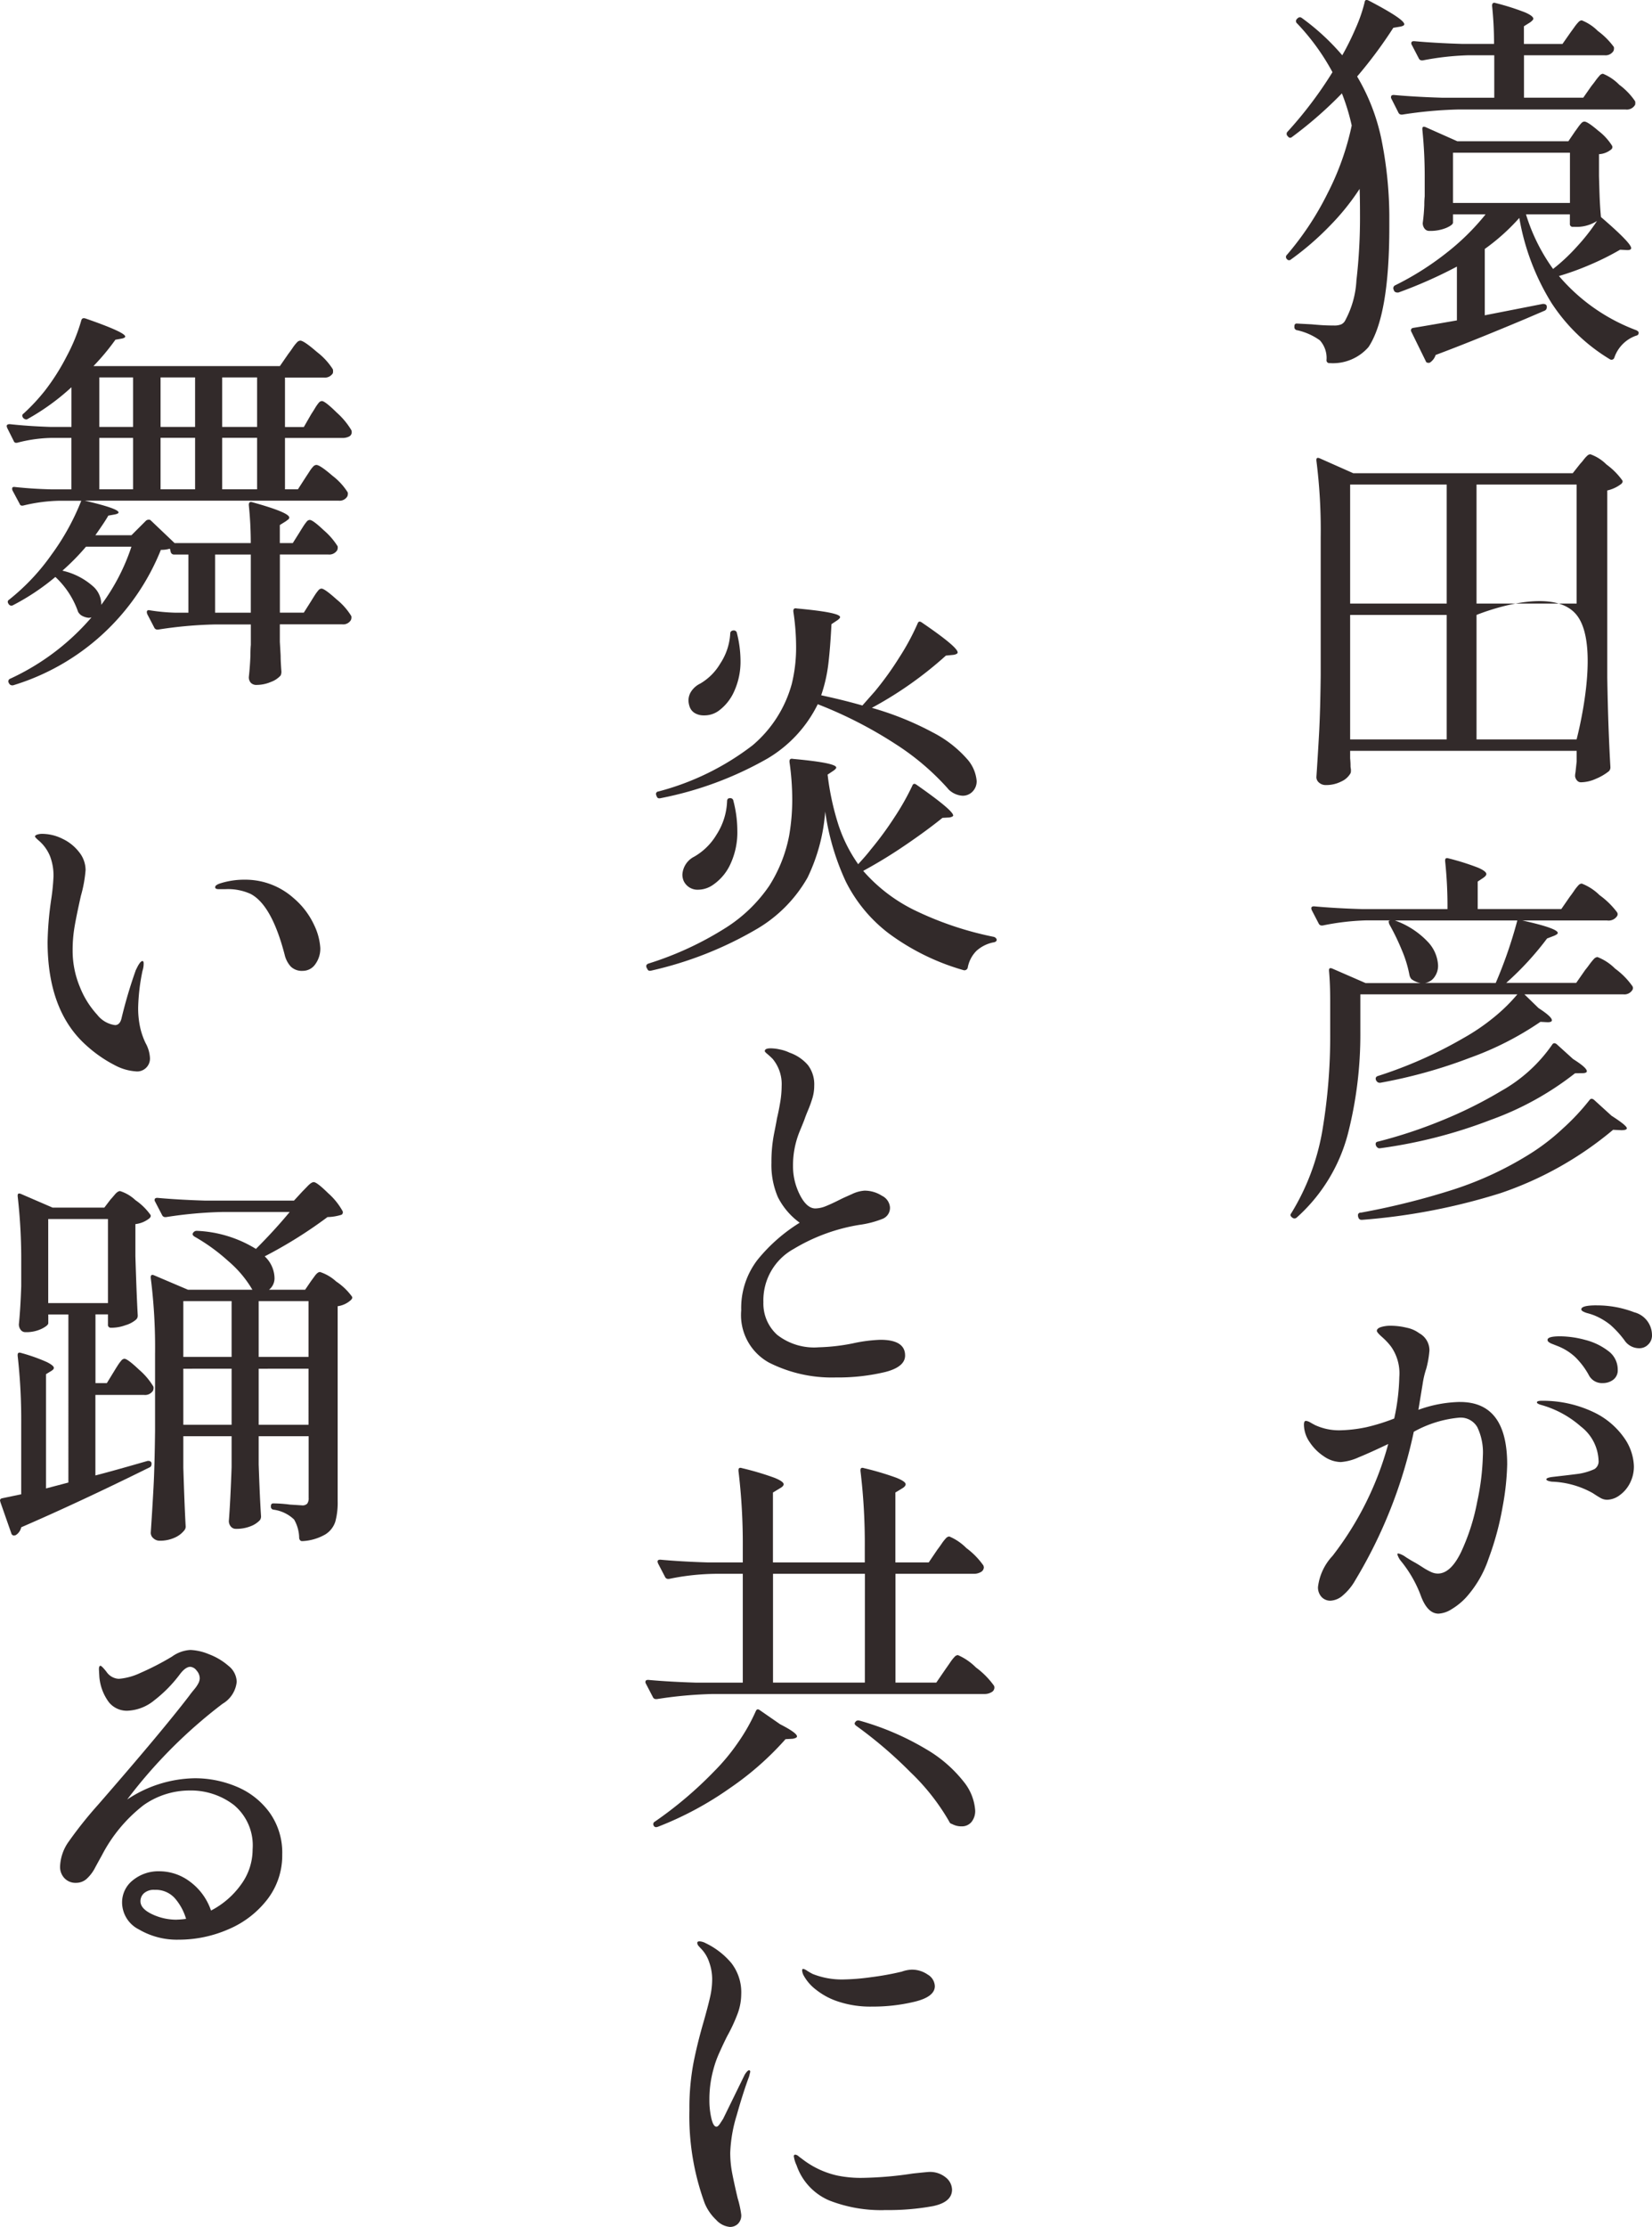
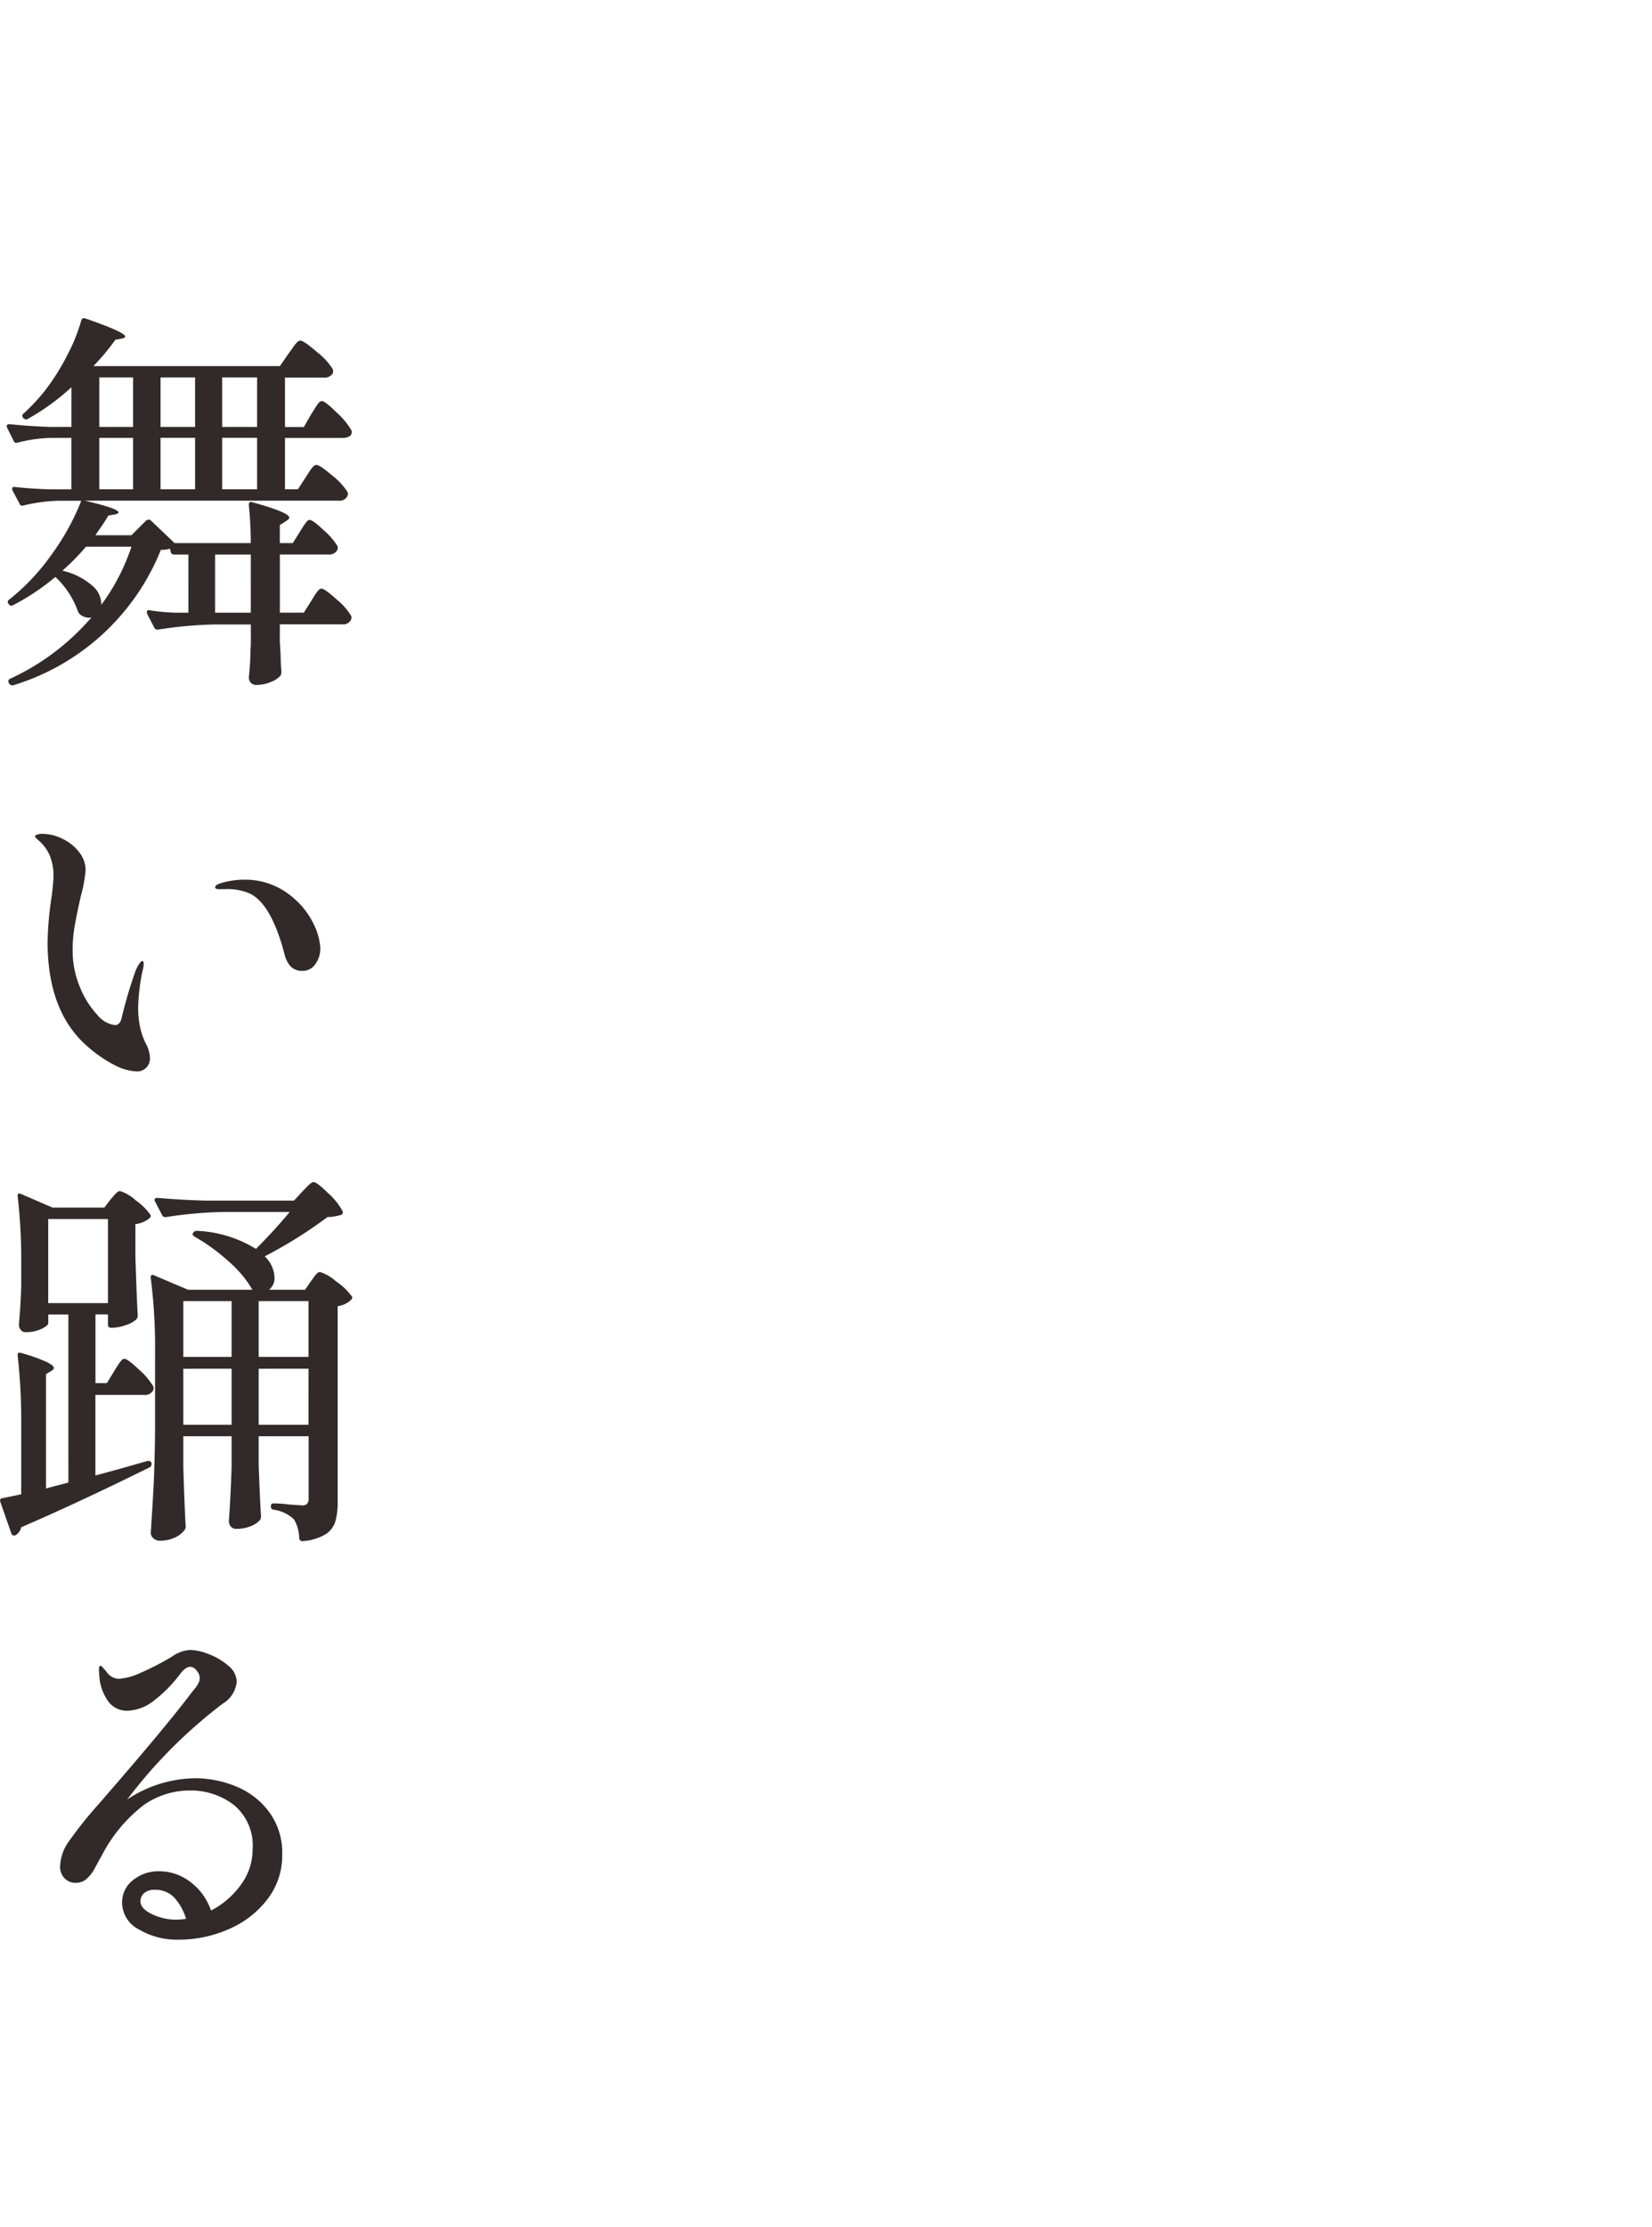
<svg xmlns="http://www.w3.org/2000/svg" width="92.594" height="124.739" viewBox="0 0 92.594 124.739">
  <g id="txt_phrase_fextival01" transform="translate(22313.967 1247.607)">
-     <path id="パス_2138" data-name="パス 2138" d="M13.9-12.958a17.086,17.086,0,0,1,3.432,1.386,6.522,6.522,0,0,1,1.881,1.452,2.121,2.121,0,0,1,.561,1.254.818.818,0,0,1-.231.6.764.764,0,0,1-.561.231,1.217,1.217,0,0,1-.682-.264.766.766,0,0,1-.154-.154,14.129,14.129,0,0,0-2.9-2.464,23.875,23.875,0,0,0-4.378-2.244A7.254,7.254,0,0,1,8.052-10.12,19.671,19.671,0,0,1,2.068-7.9q-.176.044-.22-.088L1.826-8.03,1.8-8.118a.141.141,0,0,1,.132-.154,14.806,14.806,0,0,0,5.28-2.585,6.871,6.871,0,0,0,2.2-3.443,8.528,8.528,0,0,0,.242-2.112A13.184,13.184,0,0,0,9.5-18.348v-.044q0-.176.2-.132,2.42.22,2.42.484,0,.066-.154.176l-.33.22q-.066,1.32-.176,2.233a8.545,8.545,0,0,1-.4,1.749q1.232.264,2.31.572l.7-.792a17.6,17.6,0,0,0,1.364-1.892,13.422,13.422,0,0,0,1.034-1.914q.066-.176.242-.044,2,1.364,2,1.672,0,.088-.22.132l-.44.044A21.24,21.24,0,0,1,13.9-12.958ZM5.962-17.116a.159.159,0,0,1,.055-.132.189.189,0,0,1,.121-.044.172.172,0,0,1,.2.154,6.367,6.367,0,0,1,.2,1.5,4.023,4.023,0,0,1-.352,1.749A2.706,2.706,0,0,1,5.324-12.8a1.354,1.354,0,0,1-.836.264.971.971,0,0,1-.5-.121.667.667,0,0,1-.3-.363,1.13,1.13,0,0,1-.066-.352.927.927,0,0,1,.176-.539,1.263,1.263,0,0,1,.484-.407,3.144,3.144,0,0,0,1.122-1.122A3.379,3.379,0,0,0,5.962-17.116ZM13.134-4.2q.484-.528.7-.814a18.607,18.607,0,0,0,1.32-1.793A14.2,14.2,0,0,0,16.17-8.6q.066-.176.242-.044,2.046,1.43,2.046,1.716,0,.066-.2.11l-.4.022q-.9.726-2.1,1.54a26.838,26.838,0,0,1-2.343,1.43,9.16,9.16,0,0,0,2.849,2.189A18.548,18.548,0,0,0,20.724-.132a.236.236,0,0,1,.132.077.166.166,0,0,1,.044.1q-.022.11-.176.132a2,2,0,0,0-.957.473,1.785,1.785,0,0,0-.495.957.192.192,0,0,1-.22.132A13.051,13.051,0,0,1,14.839-.33a8.321,8.321,0,0,1-2.4-2.9A13.766,13.766,0,0,1,11.286-7.15a10.205,10.205,0,0,1-.99,3.7A7.808,7.808,0,0,1,7.436-.561,20.7,20.7,0,0,1,1.54,1.76q-.176.044-.22-.088l-.044-.066-.022-.088q0-.11.132-.154a18.266,18.266,0,0,0,4.323-2A8.367,8.367,0,0,0,8.151-2.992,8.061,8.061,0,0,0,9.262-5.786,11.792,11.792,0,0,0,9.438-7.81a14.925,14.925,0,0,0-.154-2.112v-.044q0-.176.2-.132,2.42.22,2.42.484,0,.066-.154.176l-.33.22a14.906,14.906,0,0,0,.6,2.794A8.3,8.3,0,0,0,13.134-4.2ZM5.786-7.722q0-.176.154-.176a.172.172,0,0,1,.2.154,6.639,6.639,0,0,1,.22,1.65,4.218,4.218,0,0,1-.385,1.881,2.826,2.826,0,0,1-.957,1.155,1.473,1.473,0,0,1-.836.286.853.853,0,0,1-.836-.506.943.943,0,0,1-.066-.33,1.2,1.2,0,0,1,.66-1.012A3.452,3.452,0,0,0,5.192-5.852,3.706,3.706,0,0,0,5.786-7.722ZM11.88,24.55a7.809,7.809,0,0,1-3.751-.836,3.038,3.038,0,0,1-1.551-2.926,4.417,4.417,0,0,1,.913-2.827,9.417,9.417,0,0,1,2.365-2.079,3.988,3.988,0,0,1-1.221-1.43,4.538,4.538,0,0,1-.363-1.936,8.16,8.16,0,0,1,.143-1.6q.143-.715.165-.869.11-.462.187-.935a5.559,5.559,0,0,0,.077-.891,2.207,2.207,0,0,0-.506-1.518q-.154-.154-.3-.275T7.9,6.268q0-.154.33-.154a2.58,2.58,0,0,1,.528.066,2.226,2.226,0,0,1,.528.176,2.393,2.393,0,0,1,1.034.7A1.775,1.775,0,0,1,10.67,8.2a2.438,2.438,0,0,1-.1.7,6.758,6.758,0,0,1-.242.671q-.143.341-.209.539-.066.176-.253.627a5.015,5.015,0,0,0-.385,1.969,3.525,3.525,0,0,0,.385,1.617q.385.759.869.759a1.621,1.621,0,0,0,.594-.132q.33-.132.858-.4.132-.066.583-.264a1.923,1.923,0,0,1,.715-.2,1.793,1.793,0,0,1,.979.286.79.79,0,0,1,.451.638.66.66,0,0,1-.4.649,5.452,5.452,0,0,1-1.3.341,10.331,10.331,0,0,0-3.7,1.353,3.28,3.28,0,0,0-1.694,2.981,2.36,2.36,0,0,0,.77,1.826,3.359,3.359,0,0,0,2.332.7,11.038,11.038,0,0,0,1.914-.22,8.422,8.422,0,0,1,1.54-.2q1.386,0,1.386.88,0,.638-1.111.924A11.389,11.389,0,0,1,11.88,24.55Zm5.7,9.634q.088-.11.231-.319a2.256,2.256,0,0,1,.242-.308.278.278,0,0,1,.187-.1,2.943,2.943,0,0,1,.957.649,4.247,4.247,0,0,1,.957.979l.022.088a.306.306,0,0,1-.165.275.778.778,0,0,1-.407.1H15.224v6.094h2.288l.528-.77q.11-.154.253-.363a2.255,2.255,0,0,1,.242-.308.278.278,0,0,1,.187-.1,3.265,3.265,0,0,1,1.012.693,4.565,4.565,0,0,1,1.012,1.023.245.245,0,0,1,.022.11.291.291,0,0,1-.165.253.734.734,0,0,1-.385.1H4.994a23.587,23.587,0,0,0-3.146.286H1.782a.186.186,0,0,1-.154-.11l-.4-.77A.127.127,0,0,1,1.21,41.6q0-.11.154-.11,1.21.11,2.684.154H6.666V35.548H5.148a13.5,13.5,0,0,0-2.618.286H2.464a.186.186,0,0,1-.154-.11l-.4-.77-.022-.088q0-.11.154-.11,1.188.11,2.662.154H6.666v-.836a34.1,34.1,0,0,0-.242-4.29V29.74q0-.176.2-.11a16.148,16.148,0,0,1,1.815.539q.517.209.517.363,0,.11-.2.22l-.4.242V34.91h5.148v-.836a33.768,33.768,0,0,0-.242-4.29V29.74q0-.176.2-.11a16.148,16.148,0,0,1,1.815.539q.517.209.517.363,0,.11-.176.22l-.4.242V34.91h1.87Zm-4.07,1.364H8.36v6.094h5.148Zm-6.116,7.7q.066-.176.22-.066l1.144.792q.946.484.946.682,0,.088-.242.132l-.4.022a16.8,16.8,0,0,1-3.113,2.739,18.7,18.7,0,0,1-4.037,2.167q-.176.066-.242-.066a.156.156,0,0,1,.066-.22A22.1,22.1,0,0,0,5.06,46.614a11.49,11.49,0,0,0,1.364-1.65A10.39,10.39,0,0,0,7.392,43.248Zm5.632.814q-.154-.11-.044-.22.066-.11.242-.066a15.315,15.315,0,0,1,3.718,1.595,7.435,7.435,0,0,1,2.1,1.815,2.869,2.869,0,0,1,.649,1.606.976.976,0,0,1-.209.66.7.7,0,0,1-.561.242,1.085,1.085,0,0,1-.528-.132.2.2,0,0,1-.154-.132,12.276,12.276,0,0,0-2.178-2.772A24.23,24.23,0,0,0,13.024,44.062ZM5.94,72.132a1.184,1.184,0,0,1-.77-.4,2.679,2.679,0,0,1-.638-.924,14.181,14.181,0,0,1-.858-5.236,13.651,13.651,0,0,1,.22-2.585q.22-1.133.594-2.409.242-.858.352-1.353a4.5,4.5,0,0,0,.11-.979,2.826,2.826,0,0,0-.165-.935,1.972,1.972,0,0,0-.451-.759q-.044-.044-.132-.143a.291.291,0,0,1-.088-.187q0-.088.132-.088a.852.852,0,0,1,.352.11,4.3,4.3,0,0,1,1.43,1.111,2.67,2.67,0,0,1,.55,1.749,3.17,3.17,0,0,1-.2,1.078,9.356,9.356,0,0,1-.594,1.276q-.22.44-.44.935a5.754,5.754,0,0,0-.33.935,6.305,6.305,0,0,0-.22,1.694,4.511,4.511,0,0,0,.11,1.023q.11.473.286.473.088,0,.209-.187l.165-.253L6.776,63.6q.154-.242.242-.242.066,0,.066.088l-.066.264q-.33.88-.693,2.167a8.111,8.111,0,0,0-.363,2.1,6.045,6.045,0,0,0,.11,1.144q.11.572.308,1.408a5.453,5.453,0,0,1,.2.924.661.661,0,0,1-.187.506A.634.634,0,0,1,5.94,72.132ZM13.926,59.79A5.734,5.734,0,0,1,11.99,59.5a3.969,3.969,0,0,1-1.21-.649,2.545,2.545,0,0,1-.7-.8.685.685,0,0,1-.088-.286q0-.088.066-.088a.686.686,0,0,1,.22.11q.176.11.308.176a4.415,4.415,0,0,0,1.694.308,12.7,12.7,0,0,0,1.606-.132,15.607,15.607,0,0,0,1.694-.308,1.81,1.81,0,0,1,.55-.11,1.543,1.543,0,0,1,.9.275.786.786,0,0,1,.4.649q0,.594-1.122.869A9.952,9.952,0,0,1,13.926,59.79Zm.682,11.4a7.985,7.985,0,0,1-3.091-.539A3.3,3.3,0,0,1,9.68,68.678a1.706,1.706,0,0,1-.154-.506.078.078,0,0,1,.088-.088.323.323,0,0,1,.176.088q.11.088.176.132a4.964,4.964,0,0,0,1.98.946,6.515,6.515,0,0,0,1.5.132,20.314,20.314,0,0,0,2.75-.242q.836-.088.9-.088a1.386,1.386,0,0,1,.946.308.9.9,0,0,1,.352.682q0,.7-1.067.924A13.835,13.835,0,0,1,14.608,71.186Z" transform="translate(-22279 -1195)" fill="#322a2a" />
-     <path id="パス_2137" data-name="パス 2137" d="M7.128-17.05A25.207,25.207,0,0,1,5.1-14.322a11.4,11.4,0,0,1,1.353,3.476,22.354,22.354,0,0,1,.451,4.268V-5.9q0,4.972-1.166,6.732a2.642,2.642,0,0,1-2.178.9.156.156,0,0,1-.176-.176,1.47,1.47,0,0,0-.374-1.1A3.456,3.456,0,0,0,1.738-.11a.172.172,0,0,1-.154-.2V-.33q0-.154.132-.154l.836.044q.22.022.539.044t.715.022A1,1,0,0,0,4.213-.44a.5.5,0,0,0,.231-.242A5.286,5.286,0,0,0,5.06-2.9a30.462,30.462,0,0,0,.2-3.652q0-.99-.022-1.474A13.318,13.318,0,0,1,3.564-5.951,16.031,16.031,0,0,1,1.386-4.07a.146.146,0,0,1-.22-.022.16.16,0,0,1,0-.242A16.6,16.6,0,0,0,3.443-7.777a15.172,15.172,0,0,0,1.353-3.8,11.777,11.777,0,0,0-.55-1.8,22.6,22.6,0,0,1-2.794,2.442q-.132.11-.242-.044L1.188-11a.173.173,0,0,1,.022-.242,22.5,22.5,0,0,0,2.508-3.322,12.688,12.688,0,0,0-1.98-2.728.165.165,0,0,1,0-.264l.022-.022A.173.173,0,0,1,2-17.6a12.909,12.909,0,0,1,2.266,2.09q.4-.7.748-1.507a8.518,8.518,0,0,0,.506-1.463q.022-.2.242-.088,1.98,1.034,1.98,1.32,0,.088-.22.132Zm3.652,4.576a23.587,23.587,0,0,0-3.146.286H7.568a.186.186,0,0,1-.154-.11l-.4-.792A.127.127,0,0,1,7-13.178q0-.11.154-.11,1.21.11,2.684.154h2.948V-15.51H11.308a15.523,15.523,0,0,0-2.53.286H8.712a.186.186,0,0,1-.154-.11l-.4-.77a.127.127,0,0,1-.022-.088q0-.11.154-.11,1.21.11,2.684.154h1.8a20.584,20.584,0,0,0-.11-2.134q0-.22.2-.154a13.9,13.9,0,0,1,1.661.528q.451.2.451.352,0,.066-.176.2l-.352.22v.99H16.61l.462-.66q.066-.088.2-.275a2.252,2.252,0,0,1,.231-.286.278.278,0,0,1,.187-.1,2.645,2.645,0,0,1,.9.594,4.15,4.15,0,0,1,.9.9.38.38,0,0,1-.022.22.523.523,0,0,1-.506.242h-4.51v2.376h3.322l.462-.66q.11-.132.22-.286a3.006,3.006,0,0,1,.22-.275.3.3,0,0,1,.2-.121,2.7,2.7,0,0,1,.913.616,3.792,3.792,0,0,1,.891.924.45.45,0,0,1,0,.2.532.532,0,0,1-.528.264Zm5.632,9.328A10.53,10.53,0,0,0,20.746-.11q.132.066.132.132a.171.171,0,0,1-.033.121A.266.266,0,0,1,20.724.2a1.973,1.973,0,0,0-1.21,1.232.166.166,0,0,1-.242.088,10.151,10.151,0,0,1-3.278-3.157A13.289,13.289,0,0,1,14.19-6.4a11.665,11.665,0,0,1-1.936,1.738V-.946l3.256-.638q.2,0,.22.132v.066a.2.2,0,0,1-.11.176l-1.078.462Q11.506.528,9.5,1.276a.807.807,0,0,1-.308.418.127.127,0,0,1-.088.022q-.132,0-.154-.088L8.14-.022A.127.127,0,0,1,8.118-.11q0-.11.132-.132Q8.8-.33,10.692-.66V-3.674A25.7,25.7,0,0,1,7.414-2.222H7.348a.209.209,0,0,1-.176-.088L7.15-2.376a.177.177,0,0,1,.066-.242A16.2,16.2,0,0,0,10.054-4.4,13.326,13.326,0,0,0,12.3-6.6H10.472v.462q0,.132-.385.3a2.37,2.37,0,0,1-.935.165.324.324,0,0,1-.275-.132.5.5,0,0,1-.1-.308q.066-.484.088-1.012a4.486,4.486,0,0,1,.022-.484V-8.58a25.833,25.833,0,0,0-.132-2.772V-11.4q0-.154.176-.088l1.782.792H16.94l.374-.55q.066-.088.176-.242a1.9,1.9,0,0,1,.187-.231.231.231,0,0,1,.165-.077q.176,0,.781.517a3.188,3.188,0,0,1,.759.825.167.167,0,0,1-.044.22,1.184,1.184,0,0,1-.682.264v1.232l.022.748q.022.858.088,1.54Q20.46-4.994,20.46-4.708q0,.11-.22.11l-.4-.022a14.794,14.794,0,0,1-1.672.836A15.26,15.26,0,0,1,16.412-3.146Zm-5.94-6.908v2.816h6.556v-2.816ZM14.564-6.6a10.464,10.464,0,0,0,1.518,3.058A10.42,10.42,0,0,0,17.424-4.8a11.024,11.024,0,0,0,1.122-1.43,2.12,2.12,0,0,1-1.254.33H17.2a.156.156,0,0,1-.176-.176V-6.6ZM4.708,23.868q.022.242.022.385a.984.984,0,0,0,.022.231q0,.044,0,.1a.385.385,0,0,1-.022.121,1.119,1.119,0,0,1-.517.462,1.872,1.872,0,0,1-.869.2.555.555,0,0,1-.374-.132.4.4,0,0,1-.154-.308q.088-1.3.154-2.519t.088-3.2V11.46a30.774,30.774,0,0,0-.242-4.268V7.148q0-.154.176-.088L4.884,7.9h12.3l.418-.528a2.677,2.677,0,0,0,.187-.22A1.759,1.759,0,0,1,18,6.917a.269.269,0,0,1,.176-.077,2.406,2.406,0,0,1,.9.572,3.964,3.964,0,0,1,.88.88q.066.088-.044.2a1.993,1.993,0,0,1-.792.374V19.336q.044,2.75.176,5.038a.3.3,0,0,1-.088.22,3.015,3.015,0,0,1-.715.418,2.114,2.114,0,0,1-.847.2.282.282,0,0,1-.22-.1.453.453,0,0,1-.11-.231.926.926,0,0,1,.022-.22l.066-.616V23.45H4.708ZM10.12,15.2V8.534H4.708V15.2Zm7.282,0V8.534h-5.61V15.2Zm-7.282.638H4.708v6.974H10.12Zm1.672,0v6.974H17.4s1.4-5.231,0-6.974S11.792,15.838,11.792,15.838ZM18.568,35a2.844,2.844,0,0,1,.99.649,4.209,4.209,0,0,1,.968.979.2.2,0,0,1,0,.22.523.523,0,0,1-.506.242H14.476l.792.77q.748.484.748.682,0,.11-.242.11l-.4-.022a17.412,17.412,0,0,1-3.949,2.013,27.945,27.945,0,0,1-5.027,1.4H6.358a.2.2,0,0,1-.176-.11l-.022-.022-.022-.088a.156.156,0,0,1,.11-.154,24.259,24.259,0,0,0,4.818-2.134,11.707,11.707,0,0,0,1.683-1.144,9.768,9.768,0,0,0,1.331-1.3H5.28v2.134a22.418,22.418,0,0,1-.7,5.687,9.518,9.518,0,0,1-2.86,4.675.185.185,0,0,1-.264,0q-.154-.11-.044-.242a13.043,13.043,0,0,0,1.738-4.62,31.765,31.765,0,0,0,.44-5.478v-1.8q0-.924-.066-1.672v-.044q0-.154.176-.088l1.87.814h3.08a1.188,1.188,0,0,1-.506-.22.51.51,0,0,1-.11-.22A6.7,6.7,0,0,0,7.6,34.6a12.959,12.959,0,0,0-.693-1.43q-.066-.176-.022-.2l.066-.022H5.566a13.933,13.933,0,0,0-2.4.286H3.1a.186.186,0,0,1-.154-.11l-.4-.77L2.53,32.27q0-.11.154-.11,1.188.11,2.662.154h4.818a23.759,23.759,0,0,0-.132-2.684v-.044q0-.176.2-.11A13.9,13.9,0,0,1,11.891,30q.451.2.451.352,0,.088-.154.2l-.33.22v1.54h4.686l.484-.7q.088-.11.231-.319a2.255,2.255,0,0,1,.242-.308.278.278,0,0,1,.187-.1,2.908,2.908,0,0,1,1,.649,4.544,4.544,0,0,1,.979.957.2.2,0,0,1,0,.22.57.57,0,0,1-.55.242H14.366q1.98.44,1.98.7,0,.066-.2.154l-.4.154a16.867,16.867,0,0,1-2.288,2.486H17.38l.506-.726q.11-.132.231-.3a3.519,3.519,0,0,1,.242-.3A.325.325,0,0,1,18.568,35Zm-5.7,1.452a25.161,25.161,0,0,0,1.21-3.5H7.216A4.684,4.684,0,0,1,9.053,34.14a2.067,2.067,0,0,1,.583,1.32,1.077,1.077,0,0,1-.209.671.773.773,0,0,1-.517.319Zm4.444,5.06A16.858,16.858,0,0,1,12.6,44.117,27.342,27.342,0,0,1,6.38,45.712H6.336q-.088,0-.176-.132v-.022a.127.127,0,0,1-.022-.088q0-.11.132-.132a26.808,26.808,0,0,0,3.619-1.2A24.12,24.12,0,0,0,13.178,42.5a8.563,8.563,0,0,0,2.86-2.6q.088-.132.242-.022l.924.836q.77.484.77.682,0,.11-.264.11Zm.814,1.5q.088-.132.242-.022l.99.9q.858.55.858.7,0,.11-.308.11l-.462-.022a19.579,19.579,0,0,1-6.292,3.542,34.6,34.6,0,0,1-7.766,1.5H5.346a.173.173,0,0,1-.176-.132l-.022-.066v-.044A.136.136,0,0,1,5.3,49.32a41.3,41.3,0,0,0,5.236-1.309A19.158,19.158,0,0,0,14.828,46a11.986,11.986,0,0,0,1.793-1.386A12.754,12.754,0,0,0,18.128,43.006Zm.4,11.5a5.8,5.8,0,0,1,2.1.385,1.323,1.323,0,0,1,1,1.265.7.7,0,0,1-.22.55.684.684,0,0,1-.462.2.989.989,0,0,1-.858-.44,5.474,5.474,0,0,0-.781-.858,3.617,3.617,0,0,0-.935-.55q-.176-.066-.341-.11a1.179,1.179,0,0,1-.264-.1q-.1-.055-.1-.121Q17.666,54.51,18.524,54.51Zm-7.656,5.412q2.64,0,2.64,3.5a14.673,14.673,0,0,1-.253,2.354,16.358,16.358,0,0,1-.781,2.9,6.218,6.218,0,0,1-1.276,2.2,3.672,3.672,0,0,1-.8.649,1.52,1.52,0,0,1-.737.253q-.638,0-1.012-1.056a6.839,6.839,0,0,0-1.078-1.87,1.083,1.083,0,0,1-.22-.4q0-.044.066-.044a1.247,1.247,0,0,1,.418.209q.33.209.506.3.154.088.429.264a3.7,3.7,0,0,0,.473.264.923.923,0,0,0,.374.088q.726,0,1.309-1.21a11.777,11.777,0,0,0,.9-2.805,13.808,13.808,0,0,0,.319-2.585,3.284,3.284,0,0,0-.308-1.595,1.074,1.074,0,0,0-1.012-.539,6.4,6.4,0,0,0-2.552.792A26.854,26.854,0,0,1,4.994,69.91a3.073,3.073,0,0,1-.682.836,1.137,1.137,0,0,1-.7.308.666.666,0,0,1-.506-.209.782.782,0,0,1-.2-.561,3.076,3.076,0,0,1,.814-1.738,17.841,17.841,0,0,0,3.124-6.27q-1.012.484-1.661.748a2.921,2.921,0,0,1-1,.264,1.719,1.719,0,0,1-.946-.319,2.792,2.792,0,0,1-.8-.8,1.748,1.748,0,0,1-.319-.968q0-.22.11-.22a.624.624,0,0,1,.264.1q.176.1.264.143a3.2,3.2,0,0,0,1.364.286,7.939,7.939,0,0,0,1.507-.176,11.073,11.073,0,0,0,1.551-.484,11.893,11.893,0,0,0,.286-2.332A2.6,2.6,0,0,0,7,56.82a3.627,3.627,0,0,0-.495-.528q-.3-.264-.3-.352,0-.132.22-.209A1.766,1.766,0,0,1,7,55.654a3.8,3.8,0,0,1,.88.11,1.75,1.75,0,0,1,.7.308,1.086,1.086,0,0,1,.572.968,5.489,5.489,0,0,1-.176,1.012,4.971,4.971,0,0,0-.2.836l-.242,1.474A7.212,7.212,0,0,1,10.868,59.922ZM16.3,56.776l-.253-.1a.766.766,0,0,1-.209-.11.157.157,0,0,1-.066-.121q0-.2.7-.2a5.513,5.513,0,0,1,1.408.2,3.559,3.559,0,0,1,1.287.616,1.284,1.284,0,0,1,.539,1.056.653.653,0,0,1-.253.561.955.955,0,0,1-.583.187.827.827,0,0,1-.792-.462,4.31,4.31,0,0,0-.759-1A3.137,3.137,0,0,0,16.3,56.776Zm-.858,3.08a6.612,6.612,0,0,1,2.959.66,4.378,4.378,0,0,1,1.683,1.441,2.909,2.909,0,0,1,.528,1.551,2.032,2.032,0,0,1-.231.979,1.871,1.871,0,0,1-.583.671,1.208,1.208,0,0,1-.682.242.751.751,0,0,1-.374-.1q-.176-.1-.44-.275a5.046,5.046,0,0,0-2.288-.638q-.308-.044-.308-.132t.33-.132l.946-.11.528-.066a3.386,3.386,0,0,0,.891-.264.509.509,0,0,0,.231-.484,2.519,2.519,0,0,0-.99-1.9,5.681,5.681,0,0,0-2.266-1.221q-.2-.066-.2-.132Q15.18,59.856,15.444,59.856Z" transform="translate(-22243 -1229)" fill="#322a2a" />
    <path id="パス_2139" data-name="パス 2139" d="M17.842-6.82q.066-.11.187-.3a2.533,2.533,0,0,1,.2-.275.22.22,0,0,1,.165-.088q.176,0,.792.583a3.917,3.917,0,0,1,.77.891.38.38,0,0,1-.022.22.524.524,0,0,1-.506.242H16.72v3.256h1.342l.418-.66q.066-.11.187-.3a2.445,2.445,0,0,1,.209-.286.244.244,0,0,1,.176-.1q.176,0,.847.605a3.625,3.625,0,0,1,.825.935.38.38,0,0,1-.022.22.5.5,0,0,1-.484.242h-3.5V-.66l.044.77q0,.33.044.9a.49.49,0,0,1-.044.22,1.345,1.345,0,0,1-.55.363,2.045,2.045,0,0,1-.792.165.424.424,0,0,1-.33-.121.456.456,0,0,1-.11-.319Q15.048.7,15.07.088q0-.352.022-.572V-1.628H13.046A23.586,23.586,0,0,0,9.9-1.342H9.834a.186.186,0,0,1-.154-.11l-.4-.77L9.262-2.31q0-.154.176-.11a10.928,10.928,0,0,0,1.408.132h.748V-5.544H10.8a.19.19,0,0,1-.2-.154l-.044-.176a1.628,1.628,0,0,1-.506.066A12.979,12.979,0,0,1,1.76,1.782H1.716a.2.2,0,0,1-.176-.11l-.022-.044A.09.09,0,0,1,1.5,1.562a.156.156,0,0,1,.11-.154A13.38,13.38,0,0,0,6.16-2.024L6.028-2a.951.951,0,0,1-.462-.154.671.671,0,0,1-.154-.176A4.837,4.837,0,0,0,4.136-4.29,12.88,12.88,0,0,1,1.76-2.706a.177.177,0,0,1-.242-.066q-.11-.154.022-.242A12.086,12.086,0,0,0,3.916-5.533,13.422,13.422,0,0,0,5.588-8.558H4.356a9.254,9.254,0,0,0-2,.264q-.176.044-.22-.088l-.4-.748a.245.245,0,0,1-.022-.11q0-.11.154-.088,1.034.11,2.068.132h1.1v-2.882H3.894a8.1,8.1,0,0,0-1.87.264q-.176.044-.22-.088L1.43-12.65l-.022-.088q0-.11.176-.11.99.11,2.244.154h1.21v-2.222a12.864,12.864,0,0,1-2.464,1.782.09.09,0,0,1-.066.022.254.254,0,0,1-.176-.088q-.11-.154.022-.242a10.823,10.823,0,0,0,1.21-1.3,12.29,12.29,0,0,0,1.21-1.914,10.082,10.082,0,0,0,.814-2q.044-.176.242-.11,2.222.77,2.222,1.012,0,.066-.176.11l-.374.066A12.866,12.866,0,0,1,6.27-16.1H16.72l.484-.7q.088-.11.231-.319a2.255,2.255,0,0,1,.242-.308.278.278,0,0,1,.187-.1q.2,0,.935.638a3.739,3.739,0,0,1,.891.968.556.556,0,0,1,0,.22.523.523,0,0,1-.506.242H17.006v2.772h1.056l.418-.726q.088-.132.209-.33a2.162,2.162,0,0,1,.209-.3.244.244,0,0,1,.176-.1q.176,0,.836.649a4.185,4.185,0,0,1,.814.979.245.245,0,0,1,.022.11.263.263,0,0,1-.154.253.829.829,0,0,1-.374.077H17.006V-9.2h.726l.44-.682q.088-.132.209-.319a1.742,1.742,0,0,1,.209-.275.254.254,0,0,1,.176-.088q.2,0,.9.605a3.514,3.514,0,0,1,.858.935.38.38,0,0,1-.022.22.5.5,0,0,1-.484.242H5.786q1.892.44,1.892.66,0,.066-.2.11l-.374.066q-.154.286-.726,1.1H8.4l.814-.814a.22.22,0,0,1,.132-.055.151.151,0,0,1,.132.033l1.342,1.276h4.268a20.584,20.584,0,0,0-.11-2.134q0-.22.2-.154,2.068.572,2.068.858a.152.152,0,0,1-.077.121.954.954,0,0,0-.1.077l-.352.22v1.012h.726Zm-9.35-8.646H6.6v2.772H8.492Zm1.54,0v2.772h1.936v-2.772Zm3.454,2.772h1.958v-2.772H13.486Zm-4.994.616H6.6V-9.2H8.492ZM11.968-9.2v-2.882H10.032V-9.2Zm1.518,0h1.958v-2.882H13.486ZM5.852-5.984a12.76,12.76,0,0,1-1.32,1.342,3.876,3.876,0,0,1,1.694.858A1.35,1.35,0,0,1,6.71-2.728,11.526,11.526,0,0,0,8.4-5.984Zm7.238.44v3.256h2V-5.544ZM8.668,23.406a2.921,2.921,0,0,1-1.21-.352A7.325,7.325,0,0,1,5.9,21.976q-2.2-1.936-2.2-5.83a18.62,18.62,0,0,1,.2-2.354,11.872,11.872,0,0,0,.132-1.32,3.032,3.032,0,0,0-.2-1.133,2.3,2.3,0,0,0-.66-.891q-.176-.154-.176-.2,0-.066.132-.11A.9.9,0,0,1,3.41,10.1a2.577,2.577,0,0,1,1.122.275,2.549,2.549,0,0,1,.935.748,1.618,1.618,0,0,1,.363,1,7.278,7.278,0,0,1-.264,1.452q-.242,1.078-.352,1.716a7.757,7.757,0,0,0-.11,1.32,5.281,5.281,0,0,0,.407,2.068,5.016,5.016,0,0,0,.968,1.551,1.529,1.529,0,0,0,1,.583q.286,0,.374-.418a26.164,26.164,0,0,1,.792-2.662l.088-.176a1.382,1.382,0,0,1,.143-.231q.077-.1.143-.1t.066.132a1.313,1.313,0,0,1-.066.418,11.271,11.271,0,0,0-.242,2.046,5.01,5.01,0,0,0,.132,1.21,4.109,4.109,0,0,0,.286.792,1.91,1.91,0,0,1,.242.814.72.72,0,0,1-.77.77ZM18,17.774a.884.884,0,0,1-.671-.242,1.482,1.482,0,0,1-.341-.66q-.726-2.794-1.914-3.41a3.086,3.086,0,0,0-1.408-.264h-.374q-.2,0-.2-.11t.242-.2a4.424,4.424,0,0,1,1.408-.22A4.063,4.063,0,0,1,17.49,13.7a4.4,4.4,0,0,1,1.155,1.518,3.448,3.448,0,0,1,.341,1.276,1.481,1.481,0,0,1-.275.9A.849.849,0,0,1,18,17.774Zm-.022,12.362q.088-.088.3-.308t.341-.22q.176,0,.814.627a3.762,3.762,0,0,1,.792.979.162.162,0,0,1-.044.22,2.817,2.817,0,0,1-.792.132,25.3,25.3,0,0,1-3.52,2.2,1.712,1.712,0,0,1,.55,1.188.817.817,0,0,1-.308.682h2.024l.33-.484.22-.3q.154-.209.286-.209a2.452,2.452,0,0,1,.9.528,3.462,3.462,0,0,1,.88.836q.066.088-.044.2a1.375,1.375,0,0,1-.748.352V47.472a4.06,4.06,0,0,1-.132,1.155,1.321,1.321,0,0,1-.561.715A2.844,2.844,0,0,1,18,49.716h-.044q-.11,0-.154-.154a2.129,2.129,0,0,0-.286-1.056,2.07,2.07,0,0,0-1.144-.55.16.16,0,0,1-.154-.176v-.022q0-.154.132-.154a7.57,7.57,0,0,1,.924.066l.682.044a.361.361,0,0,0,.3-.1.523.523,0,0,0,.077-.319V43.842H15.532v1.584q.066,1.936.132,2.9a.356.356,0,0,1-.066.22,1.4,1.4,0,0,1-.528.341,2.151,2.151,0,0,1-.814.143.355.355,0,0,1-.286-.132.467.467,0,0,1-.11-.308q.088-1.122.154-3.014V43.842H11.308V45.6q.066,2.156.132,3.3a.322.322,0,0,1-.066.2,1.408,1.408,0,0,1-.539.418,1.975,1.975,0,0,1-.869.176.5.5,0,0,1-.33-.132.4.4,0,0,1-.154-.308q.088-1.3.154-2.519t.088-3.2v-4.29a30.774,30.774,0,0,0-.242-4.268v-.044q0-.176.176-.11l1.914.814H15.18a6.241,6.241,0,0,0-1.353-1.606,10.57,10.57,0,0,0-1.881-1.364q-.176-.11-.088-.22a.236.236,0,0,1,.22-.11,6.858,6.858,0,0,1,3.3,1.012q1.056-1.056,1.892-2.068H13.486a23.586,23.586,0,0,0-3.146.286h-.066a.186.186,0,0,1-.154-.11l-.4-.77A.127.127,0,0,1,9.7,30.6q0-.11.154-.11,1.21.11,2.684.154h4.972ZM7.436,40.19q.066-.11.187-.3a2.445,2.445,0,0,1,.209-.286.244.244,0,0,1,.176-.1q.176,0,.825.616a3.841,3.841,0,0,1,.8.946.38.38,0,0,1-.022.22.523.523,0,0,1-.506.242H6.38v4.51q.946-.242,2.926-.814H9.35a.171.171,0,0,1,.176.11v.088a.19.19,0,0,1-.088.154q-3.96,1.958-7.216,3.366a.683.683,0,0,1-.308.44l-.088.022a.156.156,0,0,1-.154-.11l-.616-1.76-.022-.088q0-.11.132-.132l1.056-.22V43.16a31.832,31.832,0,0,0-.2-3.828v-.044q0-.176.2-.11a10.091,10.091,0,0,1,1.43.506q.4.2.4.33,0,.088-.154.176l-.286.176v6.4l1.254-.33V37.022H3.74v.484q0,.132-.374.319a2,2,0,0,1-.9.187.324.324,0,0,1-.275-.132.5.5,0,0,1-.1-.308q.088-.858.132-2.134v-1.3a30.963,30.963,0,0,0-.2-3.74v-.044q0-.154.176-.088l1.782.77h2.9l.352-.462q.066-.066.231-.264t.3-.2a2.231,2.231,0,0,1,.858.506,3.354,3.354,0,0,1,.836.814q.066.088-.044.2a1.524,1.524,0,0,1-.792.33v1.8q.066,2.178.132,3.322a.3.3,0,0,1-.088.22,1.568,1.568,0,0,1-.594.319,2.3,2.3,0,0,1-.726.143H7.26a.156.156,0,0,1-.176-.176v-.572h-.7v3.85h.638Zm-3.7-8.514v4.708H7.084V31.676ZM14.014,39.4V36.274H11.308V39.4Zm4.312,0V36.274H15.532V39.4Zm-7.018.66V43.2h2.706V40.058Zm4.224,0V43.2h2.794V40.058ZM11.946,63a6,6,0,0,1,2.354.473,4.334,4.334,0,0,1,1.837,1.441,3.852,3.852,0,0,1,.715,2.354,4.022,4.022,0,0,1-.836,2.519,5.4,5.4,0,0,1-2.178,1.672,6.941,6.941,0,0,1-2.794.583,4.211,4.211,0,0,1-2.222-.572,1.7,1.7,0,0,1-.946-1.5,1.572,1.572,0,0,1,.6-1.254,2.269,2.269,0,0,1,1.507-.506,2.853,2.853,0,0,1,1.7.583,3.341,3.341,0,0,1,1.177,1.617,4.737,4.737,0,0,0,1.672-1.441,3.327,3.327,0,0,0,.66-1.991A2.941,2.941,0,0,0,14.146,64.5a3.954,3.954,0,0,0-2.486-.814,4.473,4.473,0,0,0-2.585.825,8.478,8.478,0,0,0-2.343,2.827q-.088.154-.352.638a2.212,2.212,0,0,1-.517.682.889.889,0,0,1-.561.2.851.851,0,0,1-.66-.264.911.911,0,0,1-.242-.638,2.544,2.544,0,0,1,.484-1.408,22.829,22.829,0,0,1,1.65-2.068q3.564-4.092,5.1-6.094.11-.154.275-.352a1.9,1.9,0,0,0,.242-.352.645.645,0,0,0,.077-.286.662.662,0,0,0-.176-.429.482.482,0,0,0-.352-.209q-.264,0-.572.4A7.566,7.566,0,0,1,9.68,58.635a2.52,2.52,0,0,1-1.518.583,1.293,1.293,0,0,1-1.023-.473A2.762,2.762,0,0,1,6.6,57.3l-.022-.4q0-.2.088-.2.066,0,.33.33a.885.885,0,0,0,.7.4A3.48,3.48,0,0,0,8.9,57.1a15.257,15.257,0,0,0,1.771-.913,1.942,1.942,0,0,1,1.034-.374,3.03,3.03,0,0,1,1.045.242,3.579,3.579,0,0,1,1.089.649,1.181,1.181,0,0,1,.462.891,1.616,1.616,0,0,1-.792,1.232A27.638,27.638,0,0,0,8.162,64.19,6.992,6.992,0,0,1,11.946,63Zm-1.012,7.92a4.668,4.668,0,0,0,.528-.044,3.078,3.078,0,0,0-.638-1.166A1.439,1.439,0,0,0,9.7,69.25a.836.836,0,0,0-.594.187.6.6,0,0,0-.2.451q0,.418.649.726A3.168,3.168,0,0,0,10.934,70.922Z" transform="translate(-22315 -1211)" fill="#322a2a" />
  </g>
</svg>